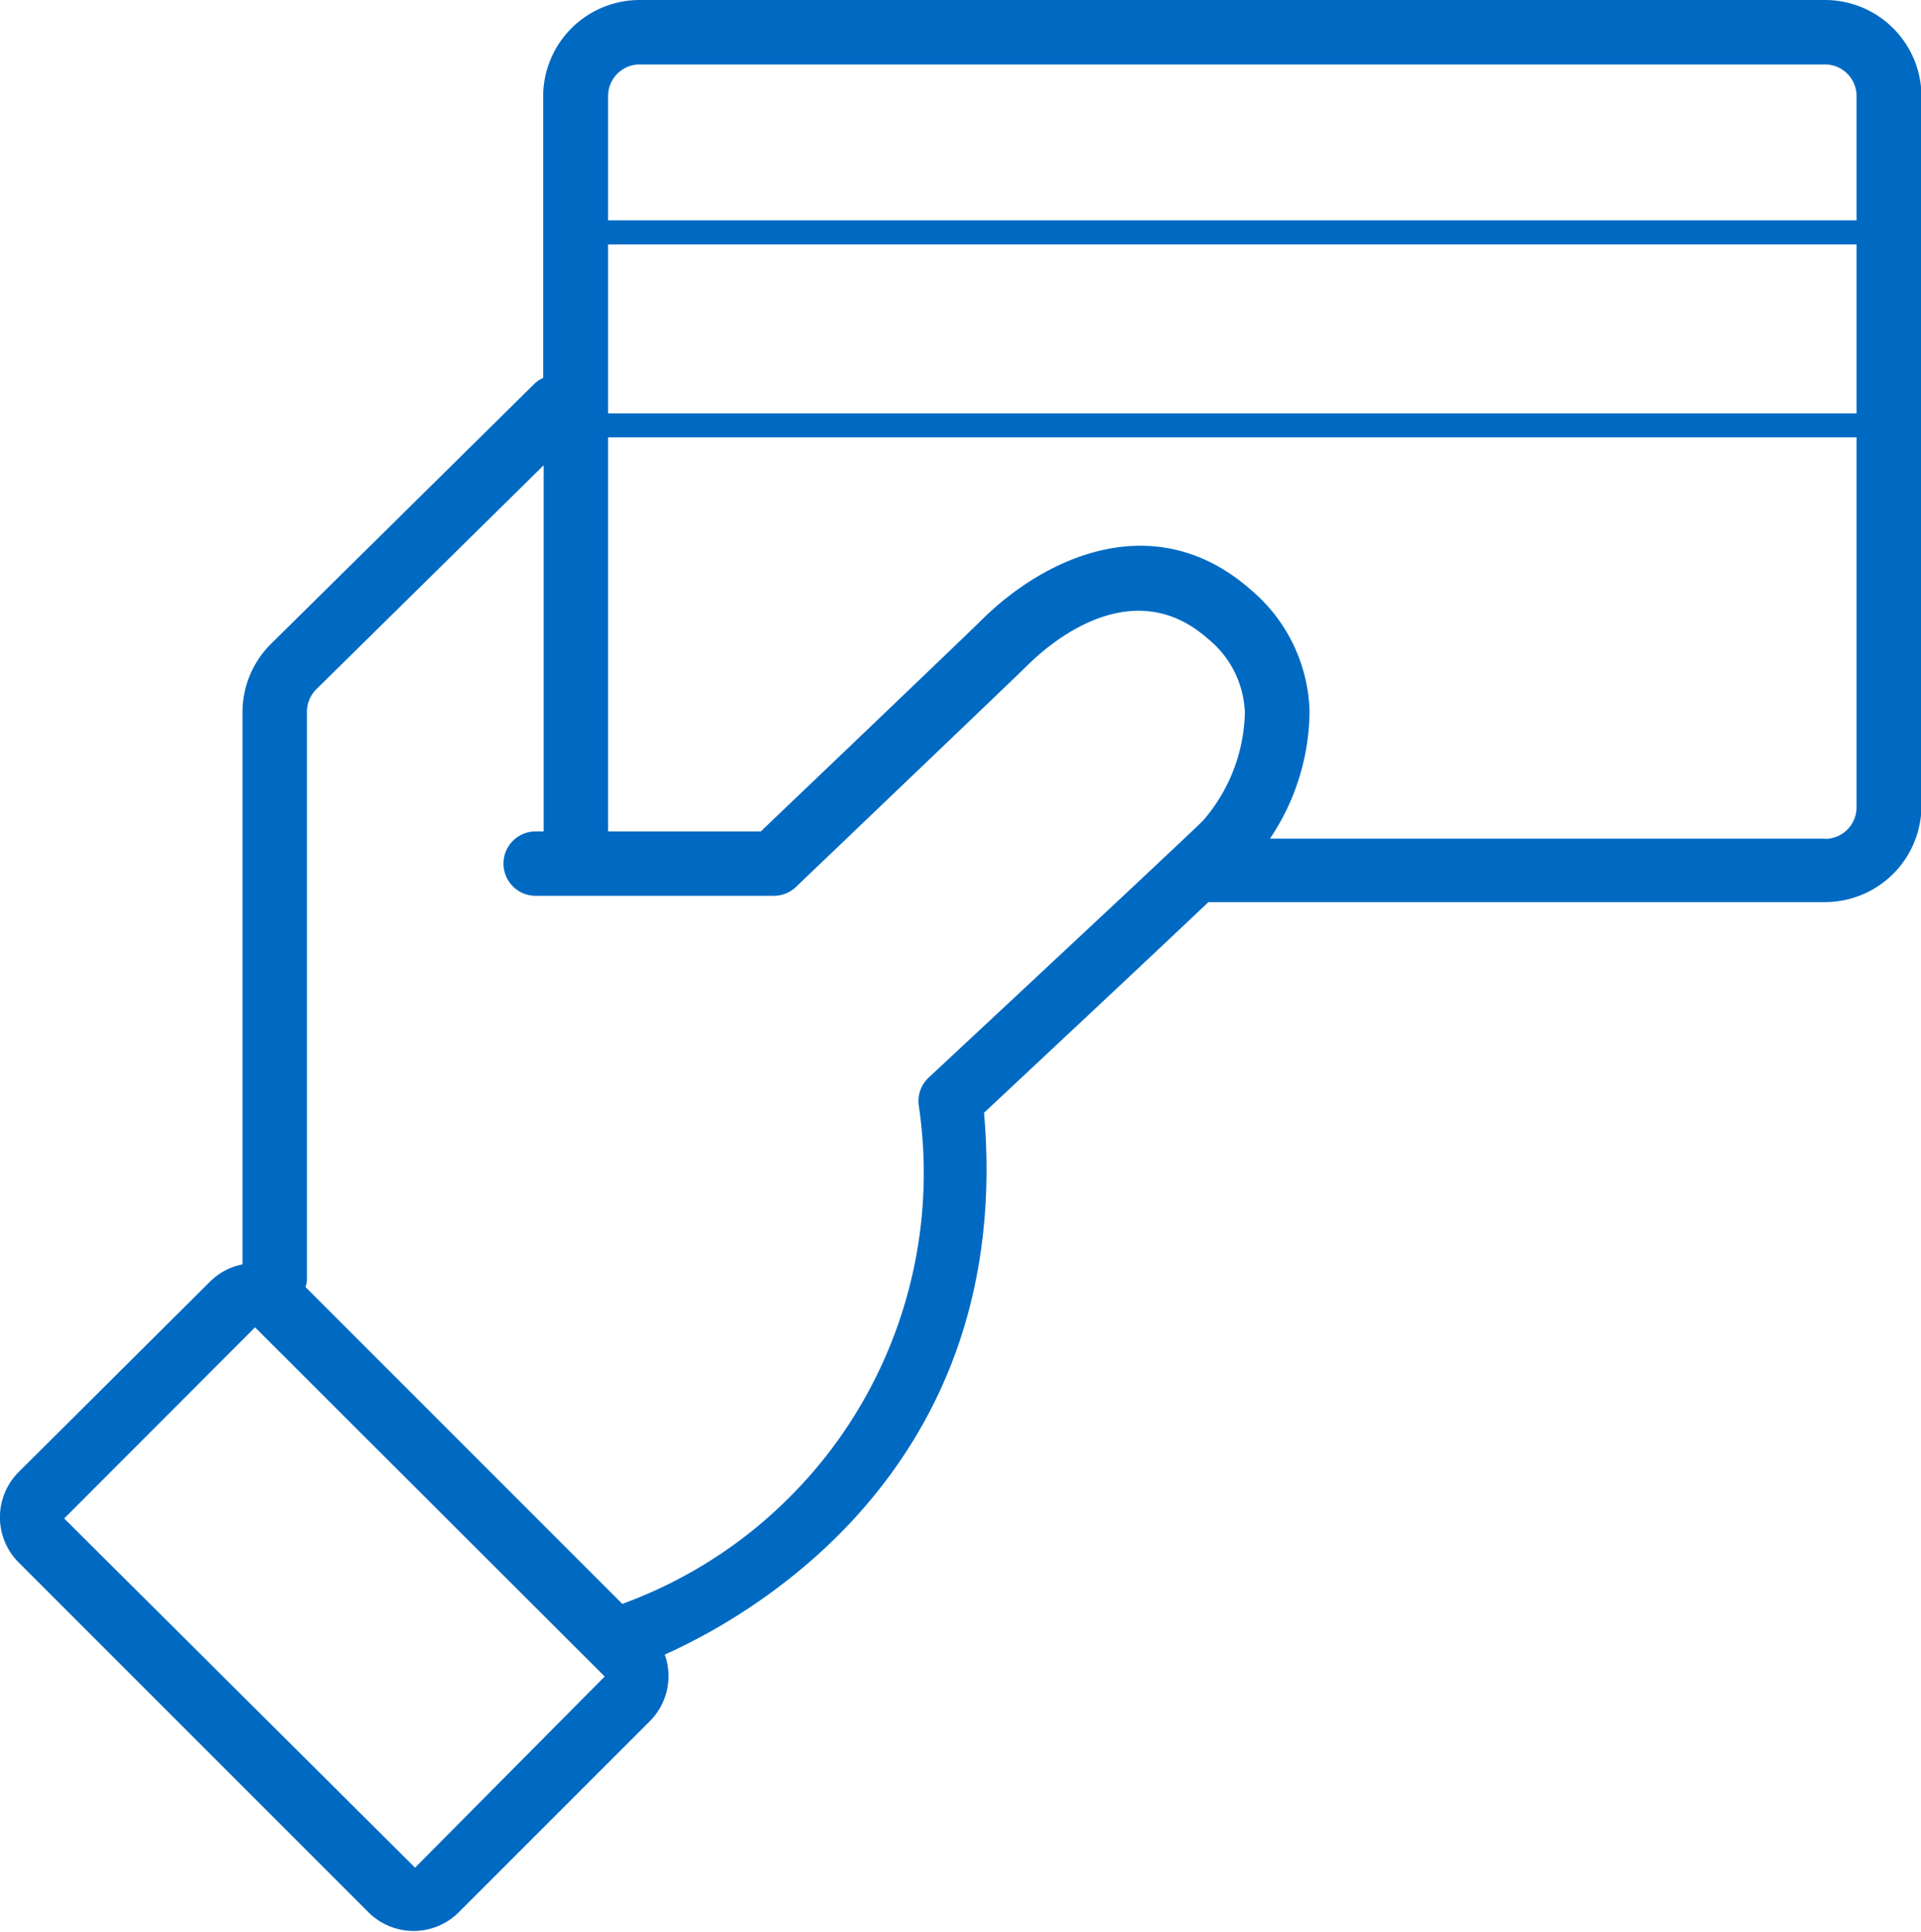
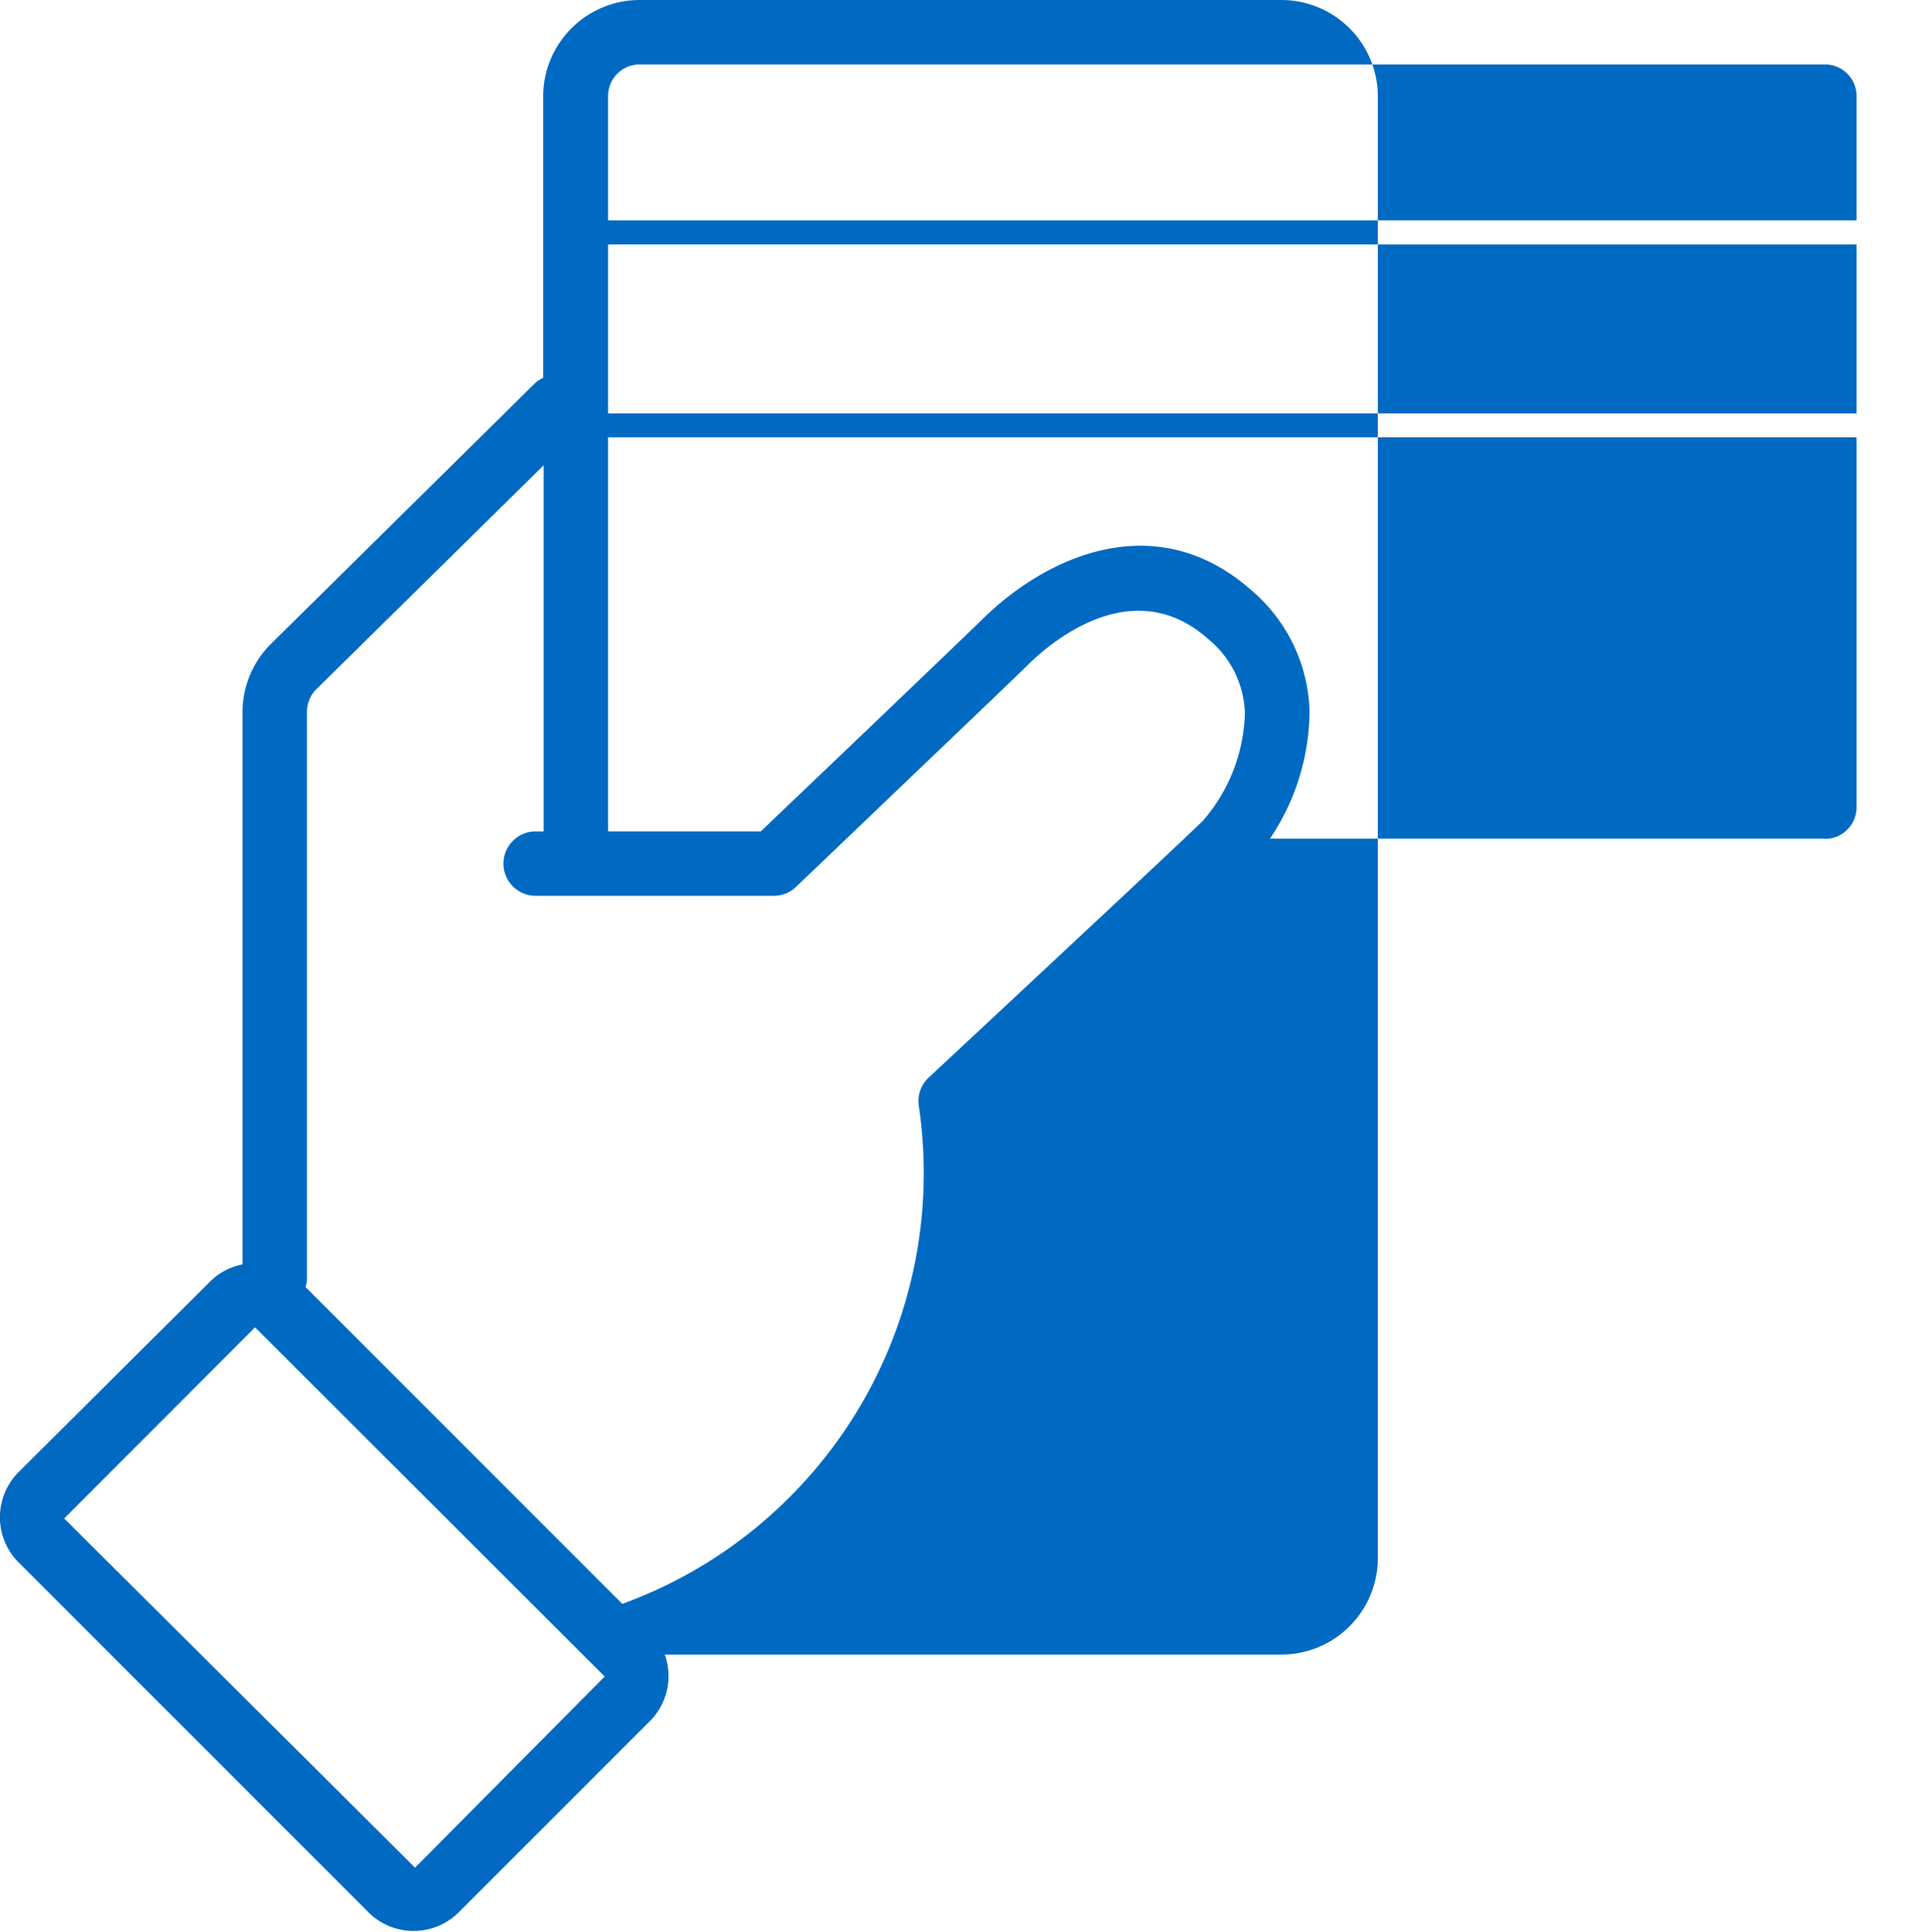
<svg xmlns="http://www.w3.org/2000/svg" viewBox="0 0 79.61 80.05">
  <defs>
    <style>.cls-1{fill:#006ac3}</style>
  </defs>
  <title>card-holder-80</title>
  <g id="Layer_2" data-name="Layer 2">
    <g id="marketing">
-       <path id="card-holder-80" class="cls-1" d="M75.63 0H26.51a4 4 0 0 0-4 4v11.66a1.31 1.31 0 0 0-.35.23L11.24 26.67a4 4 0 0 0-1.19 2.83v22.89a2.63 2.63 0 0 0-1.35.72L.77 61a2.65 2.65 0 0 0 0 3.74l14.5 14.5a2.65 2.65 0 0 0 3.74 0l7.93-7.93a2.64 2.64 0 0 0 .61-2.75c3.6-1.61 14.51-7.73 13.23-22.45 1.59-1.49 6.62-6.19 9.3-8.73h25.55a4 4 0 0 0 4-4V4a4 4 0 0 0-4-4zM26.51 2.67h49.12A1.31 1.31 0 0 1 76.94 4v5.13H25.2V4a1.31 1.31 0 0 1 1.31-1.33zm-1.31 7.46h51.74v7H25.2zm-8 67.26L2.66 62.92 10.57 55l14.49 14.47zm21.29-32.74a1.33 1.33 0 0 0-.42 1.12 19 19 0 0 1-12.28 20.69L12.66 53.33a1.28 1.28 0 0 0 .06-.28V29.5a1.32 1.32 0 0 1 .39-.94l9.42-9.28v15.17h-.33a1.33 1.33 0 0 0 0 2.67h9.87a1.34 1.34 0 0 0 .92-.37c.36-.35 8.89-8.49 9.62-9.21s4.23-3.92 7.45-1.07a4.12 4.12 0 0 1 1.53 3.07A7.07 7.07 0 0 1 49.86 34c-1.01 1-11.27 10.55-11.37 10.65zm37.14-9.9h-23a9.55 9.55 0 0 0 1.64-5.3 6.83 6.83 0 0 0-2.42-5C47.94 21 43.42 23 40.72 25.65c-.62.62-7.47 7.16-9.19 8.8H25.2V18.12h51.74v15.32a1.31 1.31 0 0 1-1.31 1.32z" />
+       <path id="card-holder-80" class="cls-1" d="M75.63 0H26.51a4 4 0 0 0-4 4v11.66a1.31 1.31 0 0 0-.35.23L11.24 26.67a4 4 0 0 0-1.19 2.83v22.89a2.63 2.63 0 0 0-1.35.72L.77 61a2.65 2.65 0 0 0 0 3.74l14.5 14.5a2.65 2.65 0 0 0 3.74 0l7.93-7.93a2.64 2.64 0 0 0 .61-2.75h25.55a4 4 0 0 0 4-4V4a4 4 0 0 0-4-4zM26.51 2.67h49.12A1.31 1.31 0 0 1 76.94 4v5.13H25.2V4a1.31 1.31 0 0 1 1.31-1.33zm-1.31 7.46h51.74v7H25.2zm-8 67.26L2.66 62.92 10.57 55l14.49 14.47zm21.29-32.74a1.33 1.33 0 0 0-.42 1.12 19 19 0 0 1-12.28 20.69L12.66 53.33a1.28 1.28 0 0 0 .06-.28V29.5a1.32 1.32 0 0 1 .39-.94l9.42-9.28v15.17h-.33a1.33 1.33 0 0 0 0 2.67h9.87a1.34 1.34 0 0 0 .92-.37c.36-.35 8.89-8.49 9.62-9.21s4.23-3.92 7.45-1.07a4.12 4.12 0 0 1 1.53 3.07A7.07 7.07 0 0 1 49.86 34c-1.01 1-11.27 10.55-11.37 10.65zm37.14-9.9h-23a9.55 9.55 0 0 0 1.64-5.3 6.83 6.83 0 0 0-2.42-5C47.94 21 43.42 23 40.72 25.65c-.62.62-7.47 7.16-9.19 8.8H25.2V18.12h51.74v15.32a1.31 1.31 0 0 1-1.31 1.32z" />
    </g>
  </g>
</svg>